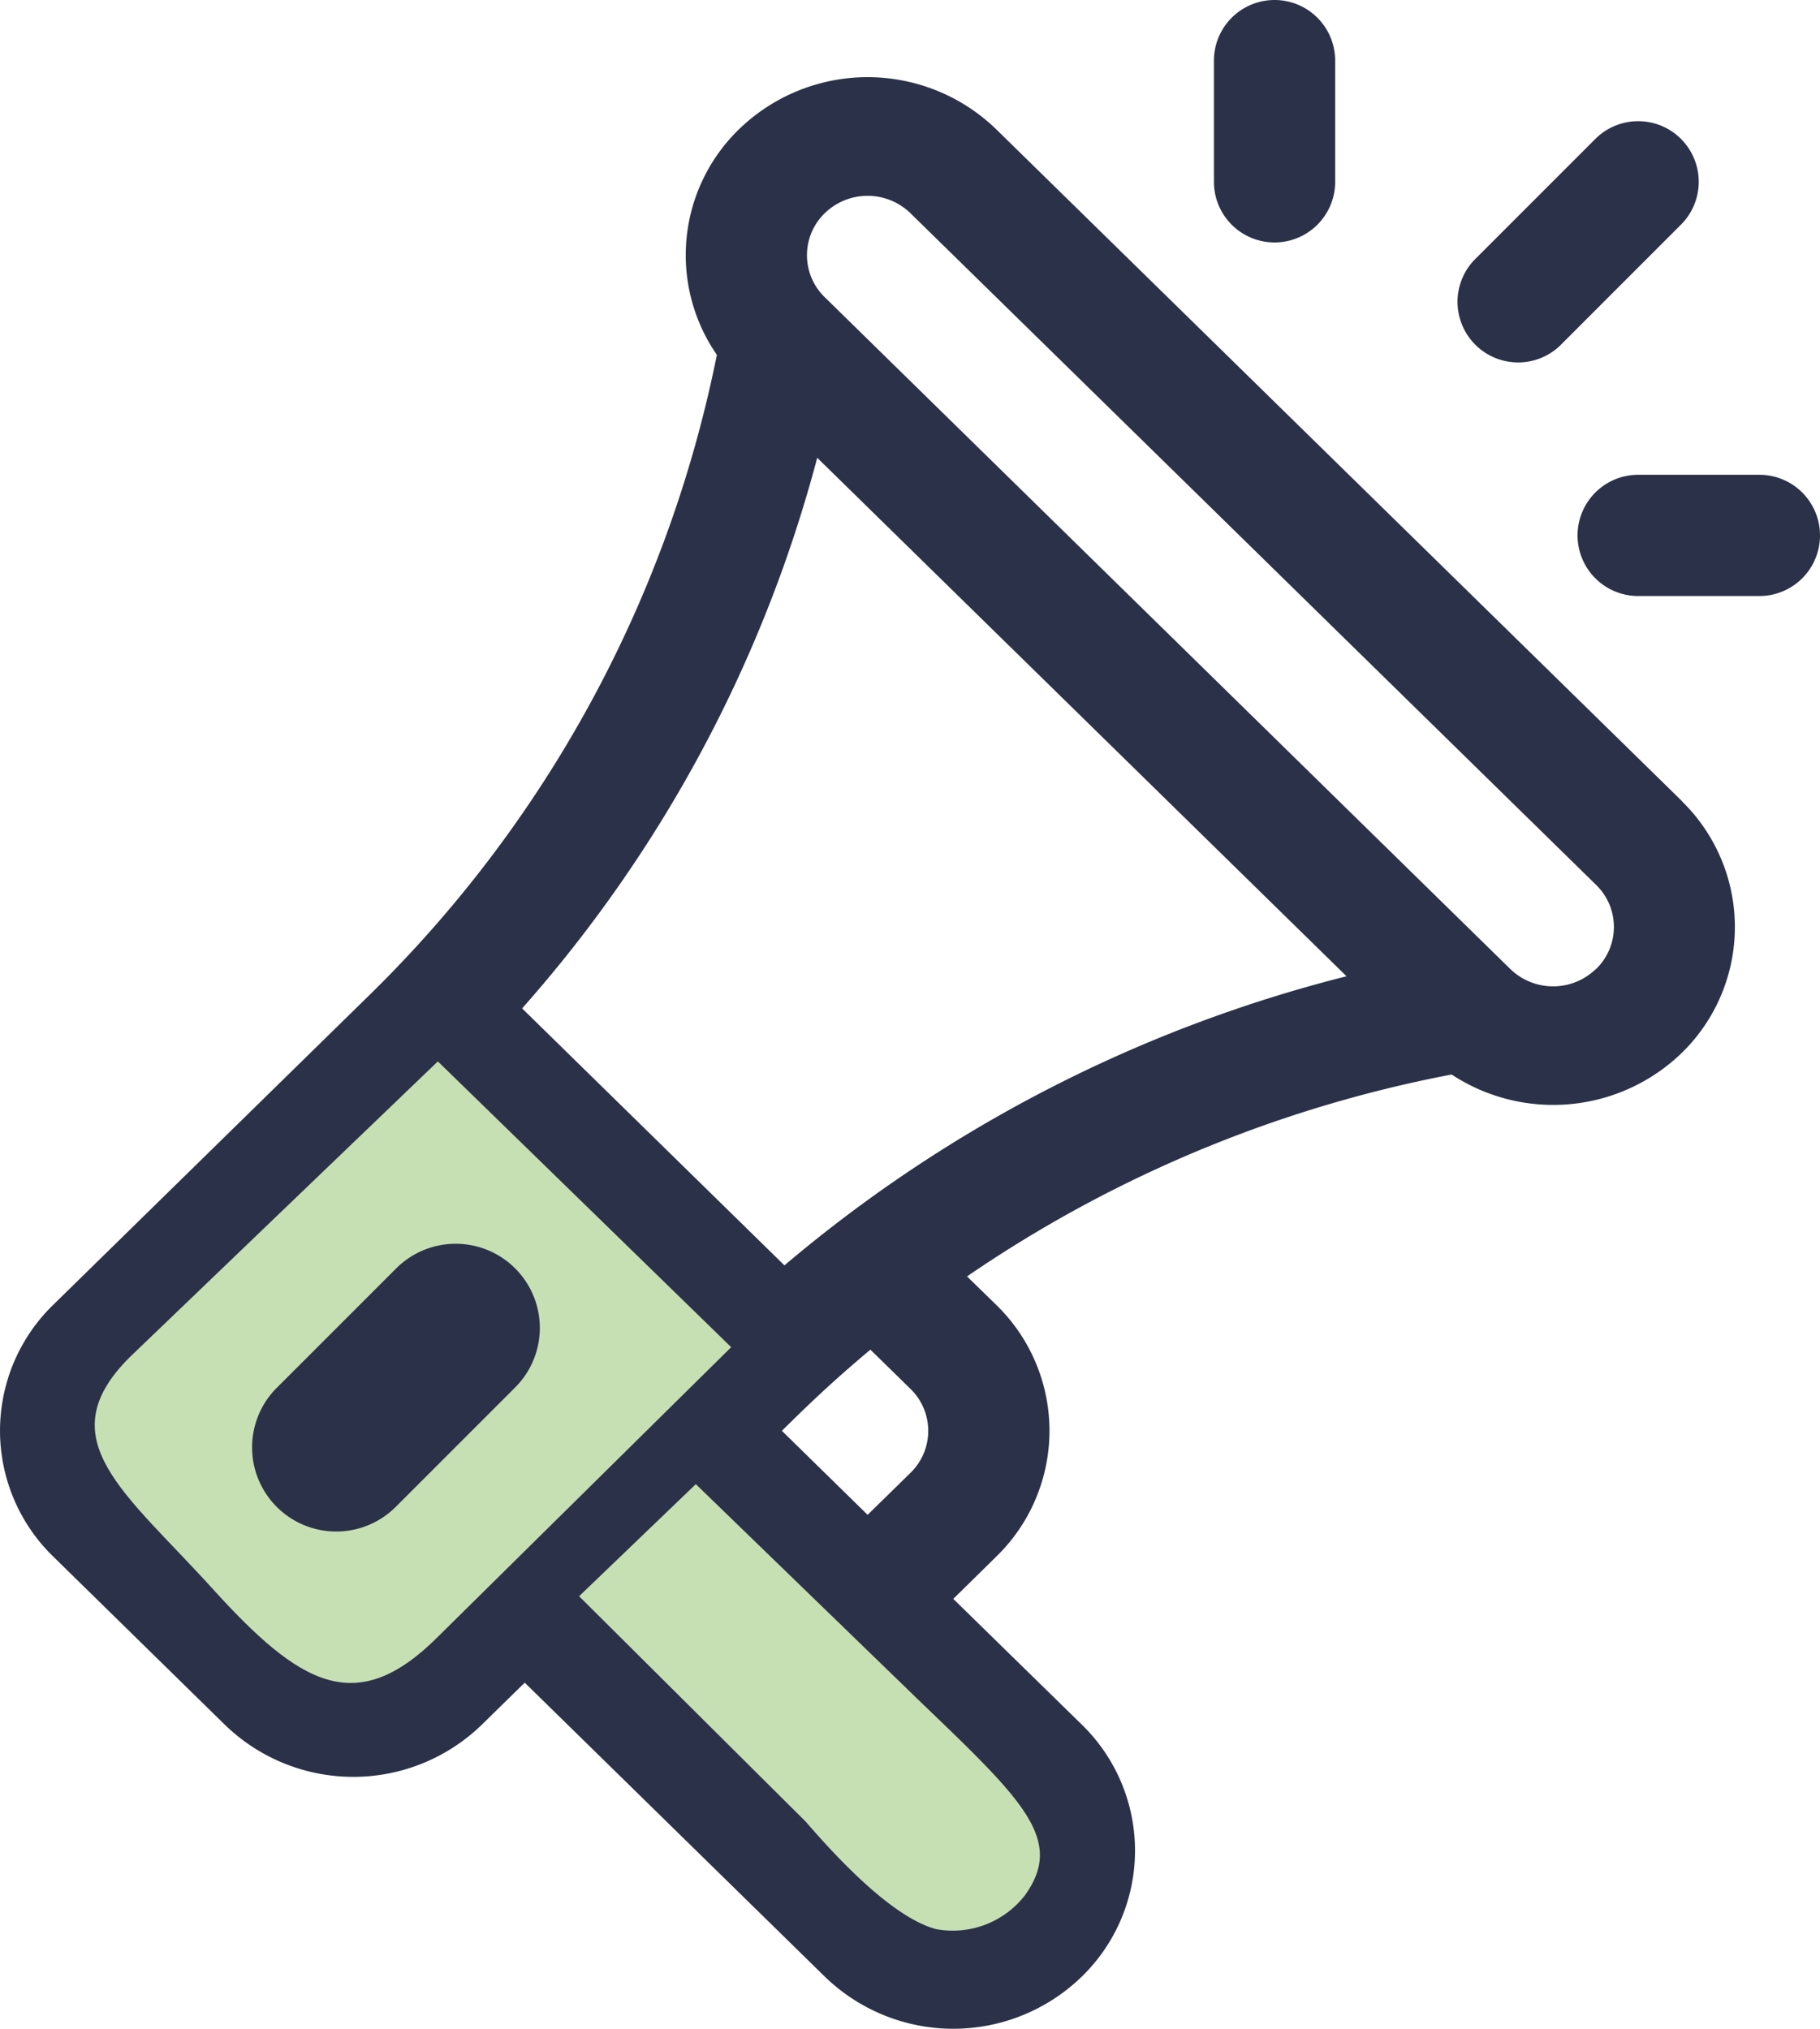
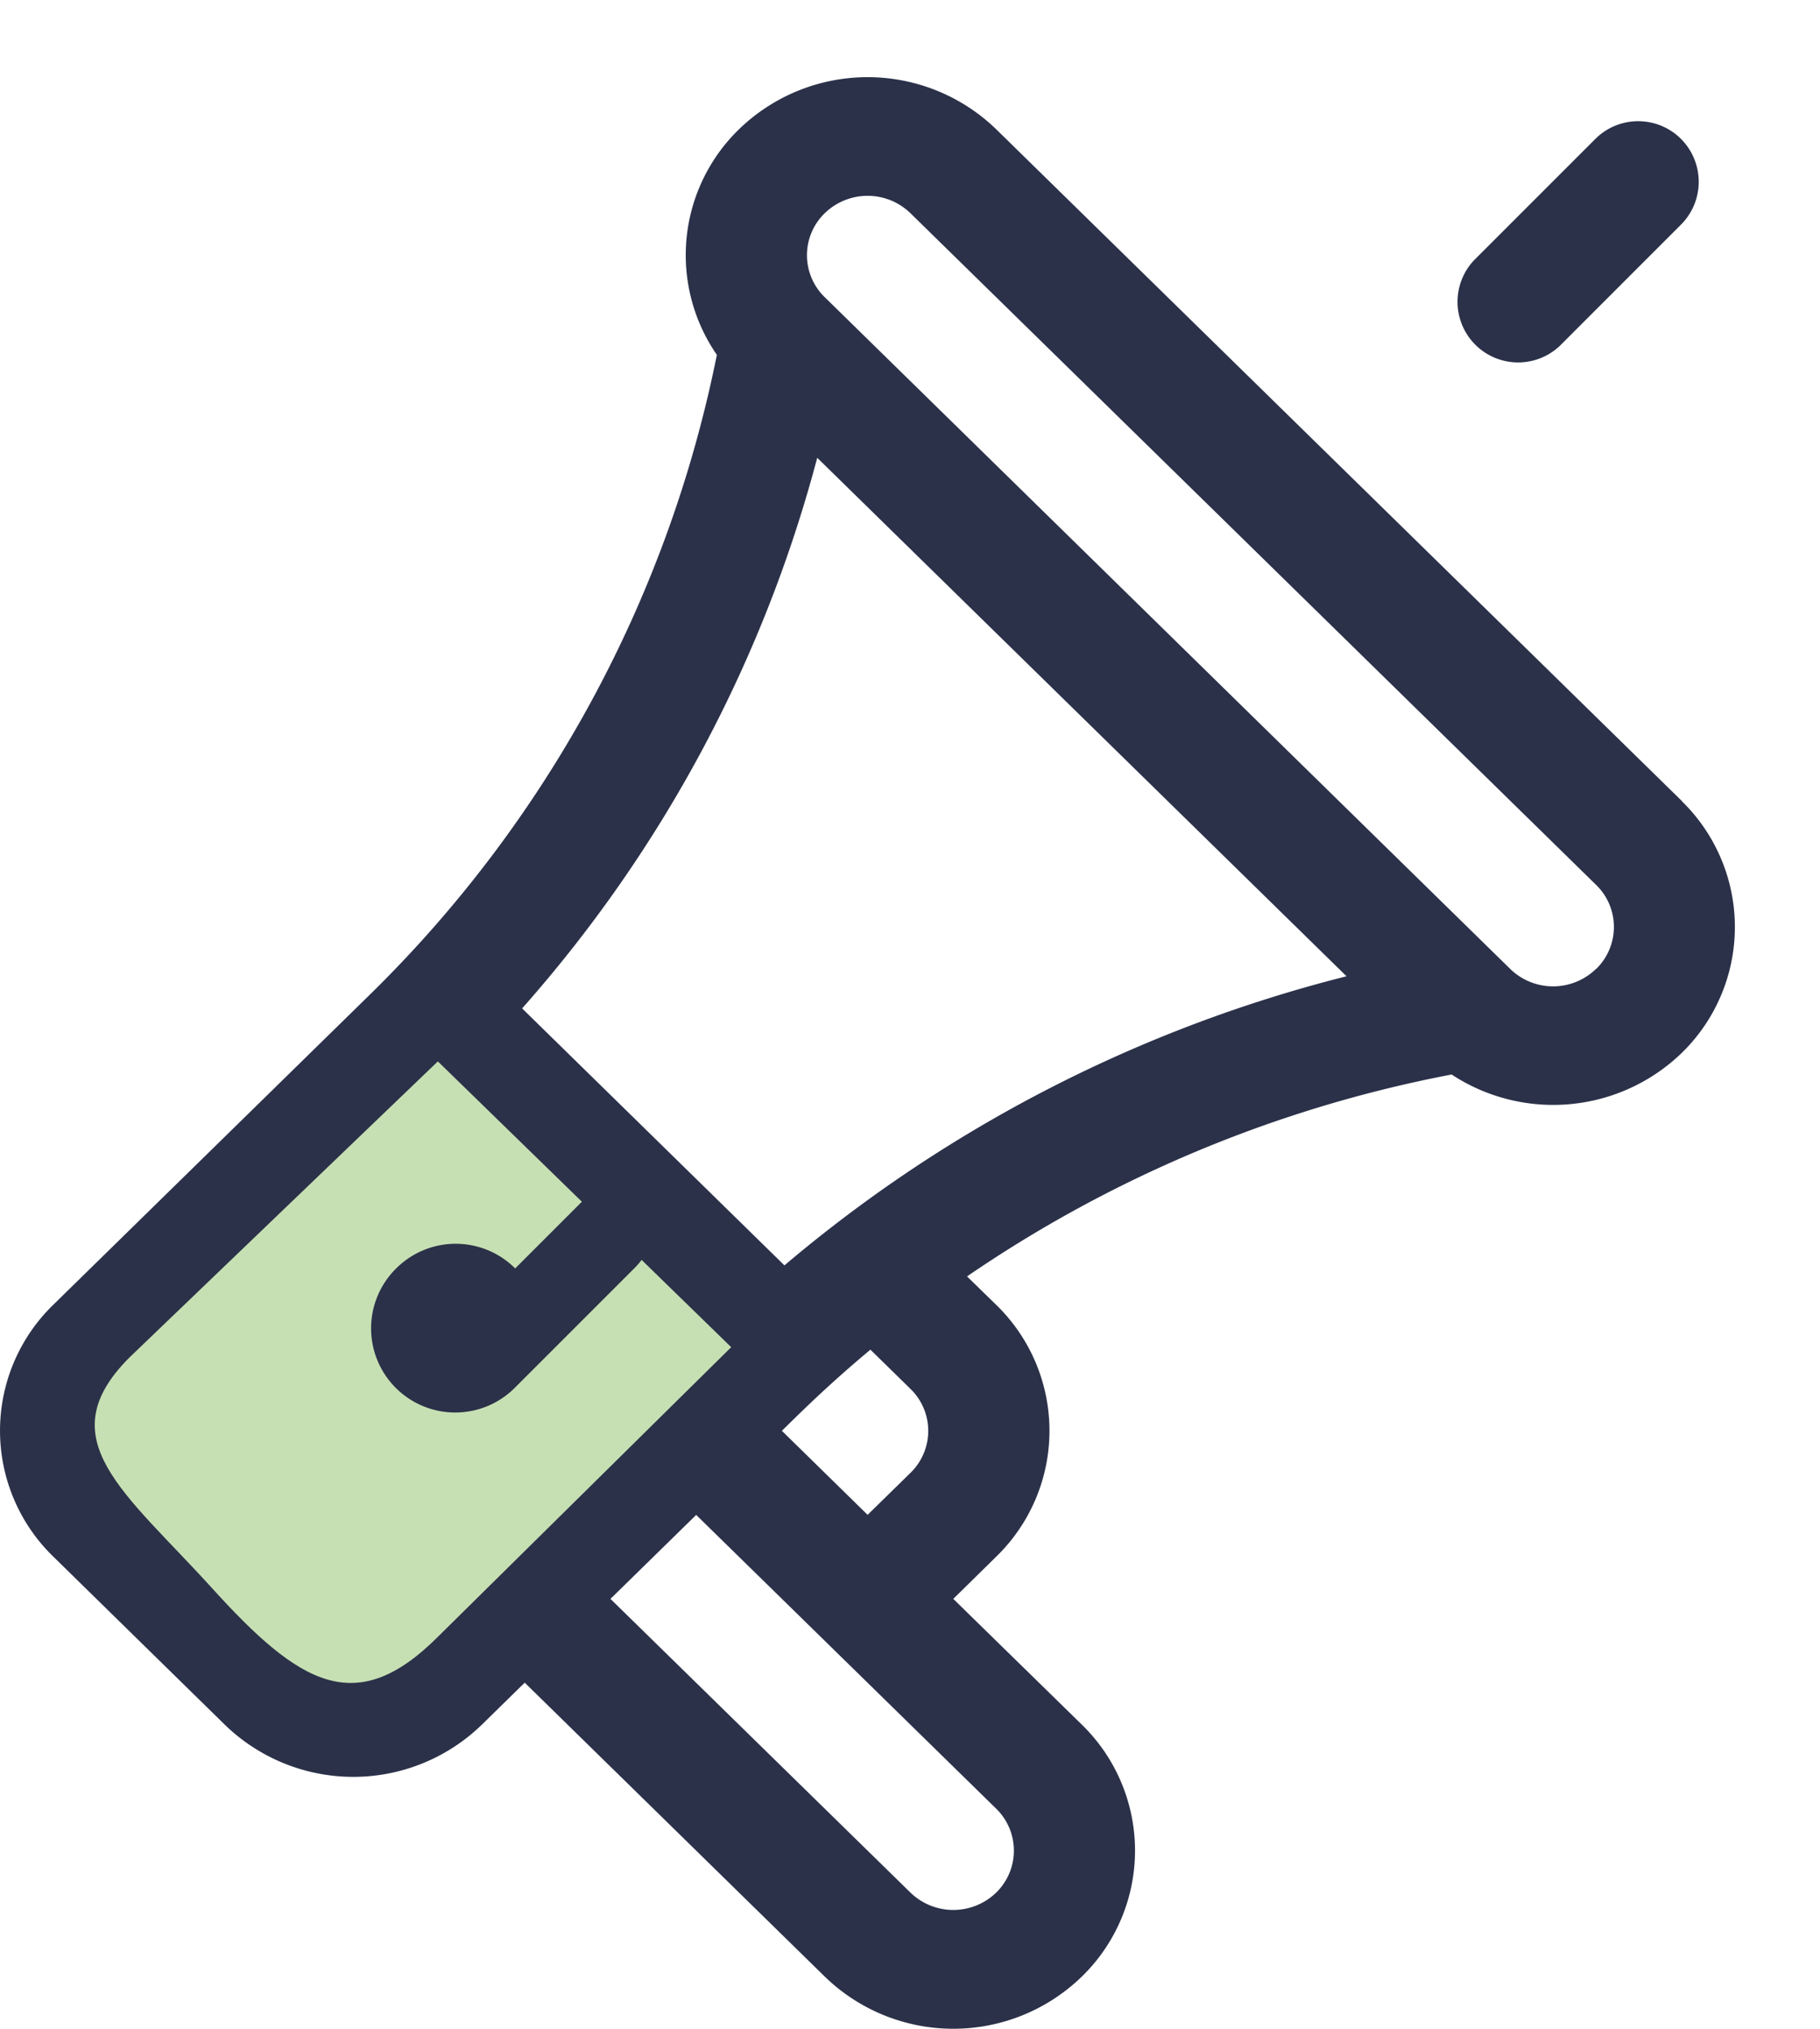
<svg xmlns="http://www.w3.org/2000/svg" width="44.855" height="49.999" viewBox="0 0 44.855 49.999">
  <g id="ICO_Marketing" transform="translate(-30.849)">
    <g id="Group_12" data-name="Group 12" transform="translate(30.849 1.902)">
      <g id="Group_11" data-name="Group 11">
        <path id="Path_7" data-name="Path 7" d="M72.3,36.937,55.4,20.381a4.553,4.553,0,0,0-6.337,0,4.322,4.322,0,0,0-.546,5.561l-.024.115a30.444,30.444,0,0,1-8.578,15.7l-7.752,7.594a4.324,4.324,0,0,0,0,6.208L36.388,59.7a4.545,4.545,0,0,0,6.337,0l1.056-1.035,7.394,7.243a4.545,4.545,0,0,0,6.337,0,4.332,4.332,0,0,0,0-6.208l-3.169-3.1L55.4,55.561a4.324,4.324,0,0,0,0-6.208l-.718-.7A31.616,31.616,0,0,1,66.506,43.7l.119-.023a4.557,4.557,0,0,0,5.675-.535h0a4.332,4.332,0,0,0,0-6.2ZM40.613,57.631a1.515,1.515,0,0,1-2.113,0l-4.225-4.139a1.441,1.441,0,0,1,0-2.069l7.394-7.243,6.337,6.208ZM55.4,61.77a1.444,1.444,0,0,1,0,2.069,1.518,1.518,0,0,1-2.112,0L45.894,56.6l2.113-2.069Zm-5.281-9.312c.449-.44,1.121-1.114,2.182-2l.987.967a1.441,1.441,0,0,1,0,2.069l-1.056,1.035Zm.063-4.077-6.465-6.333a33.285,33.285,0,0,0,7.273-13.57L64.035,41.256a34.45,34.45,0,0,0-13.853,7.125Zm20-7.305a1.515,1.515,0,0,1-2.112,0L51.175,24.52a1.441,1.441,0,0,1,0-2.069,1.515,1.515,0,0,1,2.113,0l16.9,16.555a1.444,1.444,0,0,1,0,2.069Z" transform="translate(-30.849 -19.098)" fill="#2b3149" />
        <path id="Path_61" data-name="Path 61" d="M3.506.729,14.041.944l.132,10.092-10.16-.064C1.165,10.971.769,9.407.926,6.2S.657.729,3.506.729Z" transform="translate(0.195 33.517) rotate(-45)" fill="#c7e0b3" />
      </g>
-       <path id="Path_62" data-name="Path 62" d="M.177,0,4.165.013,4.418,7.75c.133,3.5.185,4.887-1.464,5.186A2.251,2.251,0,0,1,.8,12.012c-.38-.633-.594-1.9-.468-4.132Z" transform="matrix(0.719, -0.695, 0.695, 0.719, 14.145, 37.56)" fill="#c7e0b3" />
    </g>
    <g id="Group_14" data-name="Group 14" transform="translate(38.063 31.644)">
      <g id="Group_13" data-name="Group 13">
-         <path id="Path_8" data-name="Path 8" d="M109.74,325.369a2.074,2.074,0,0,0-2.933,0l-2.933,2.933a2.074,2.074,0,1,0,2.933,2.933l2.933-2.933a2.074,2.074,0,0,0,0-2.933Z" transform="translate(-104.257 -325.753)" fill="#2b3149" />
+         <path id="Path_8" data-name="Path 8" d="M109.74,325.369a2.074,2.074,0,0,0-2.933,0a2.074,2.074,0,1,0,2.933,2.933l2.933-2.933a2.074,2.074,0,0,0,0-2.933Z" transform="translate(-104.257 -325.753)" fill="#2b3149" />
      </g>
    </g>
    <g id="Group_16" data-name="Group 16" transform="translate(60.767)">
      <g id="Group_15" data-name="Group 15">
-         <path id="Path_9" data-name="Path 9" d="M332.688,0a1.494,1.494,0,0,0-1.494,1.494V4.481a1.494,1.494,0,1,0,2.988,0V1.494A1.494,1.494,0,0,0,332.688,0Z" transform="translate(-331.194)" fill="#2b3149" />
-       </g>
+         </g>
    </g>
    <g id="Group_18" data-name="Group 18" transform="translate(69.729 11.701)">
      <g id="Group_17" data-name="Group 17">
-         <path id="Path_10" data-name="Path 10" d="M425.65,119.966h-2.987a1.494,1.494,0,0,0,0,2.988h2.987a1.494,1.494,0,0,0,0-2.988Z" transform="translate(-421.169 -119.966)" fill="#2b3149" />
-       </g>
+         </g>
    </g>
    <g id="Group_20" data-name="Group 20" transform="translate(66.742 2.987)">
      <g id="Group_19" data-name="Group 19">
        <path id="Path_11" data-name="Path 11" d="M396.715,30.428a1.494,1.494,0,0,0-2.112,0l-2.988,2.988a1.494,1.494,0,0,0,2.112,2.112l2.987-2.988a1.494,1.494,0,0,0,0-2.112Z" transform="translate(-391.178 -29.991)" fill="#2b3149" />
      </g>
    </g>
  </g>
</svg>